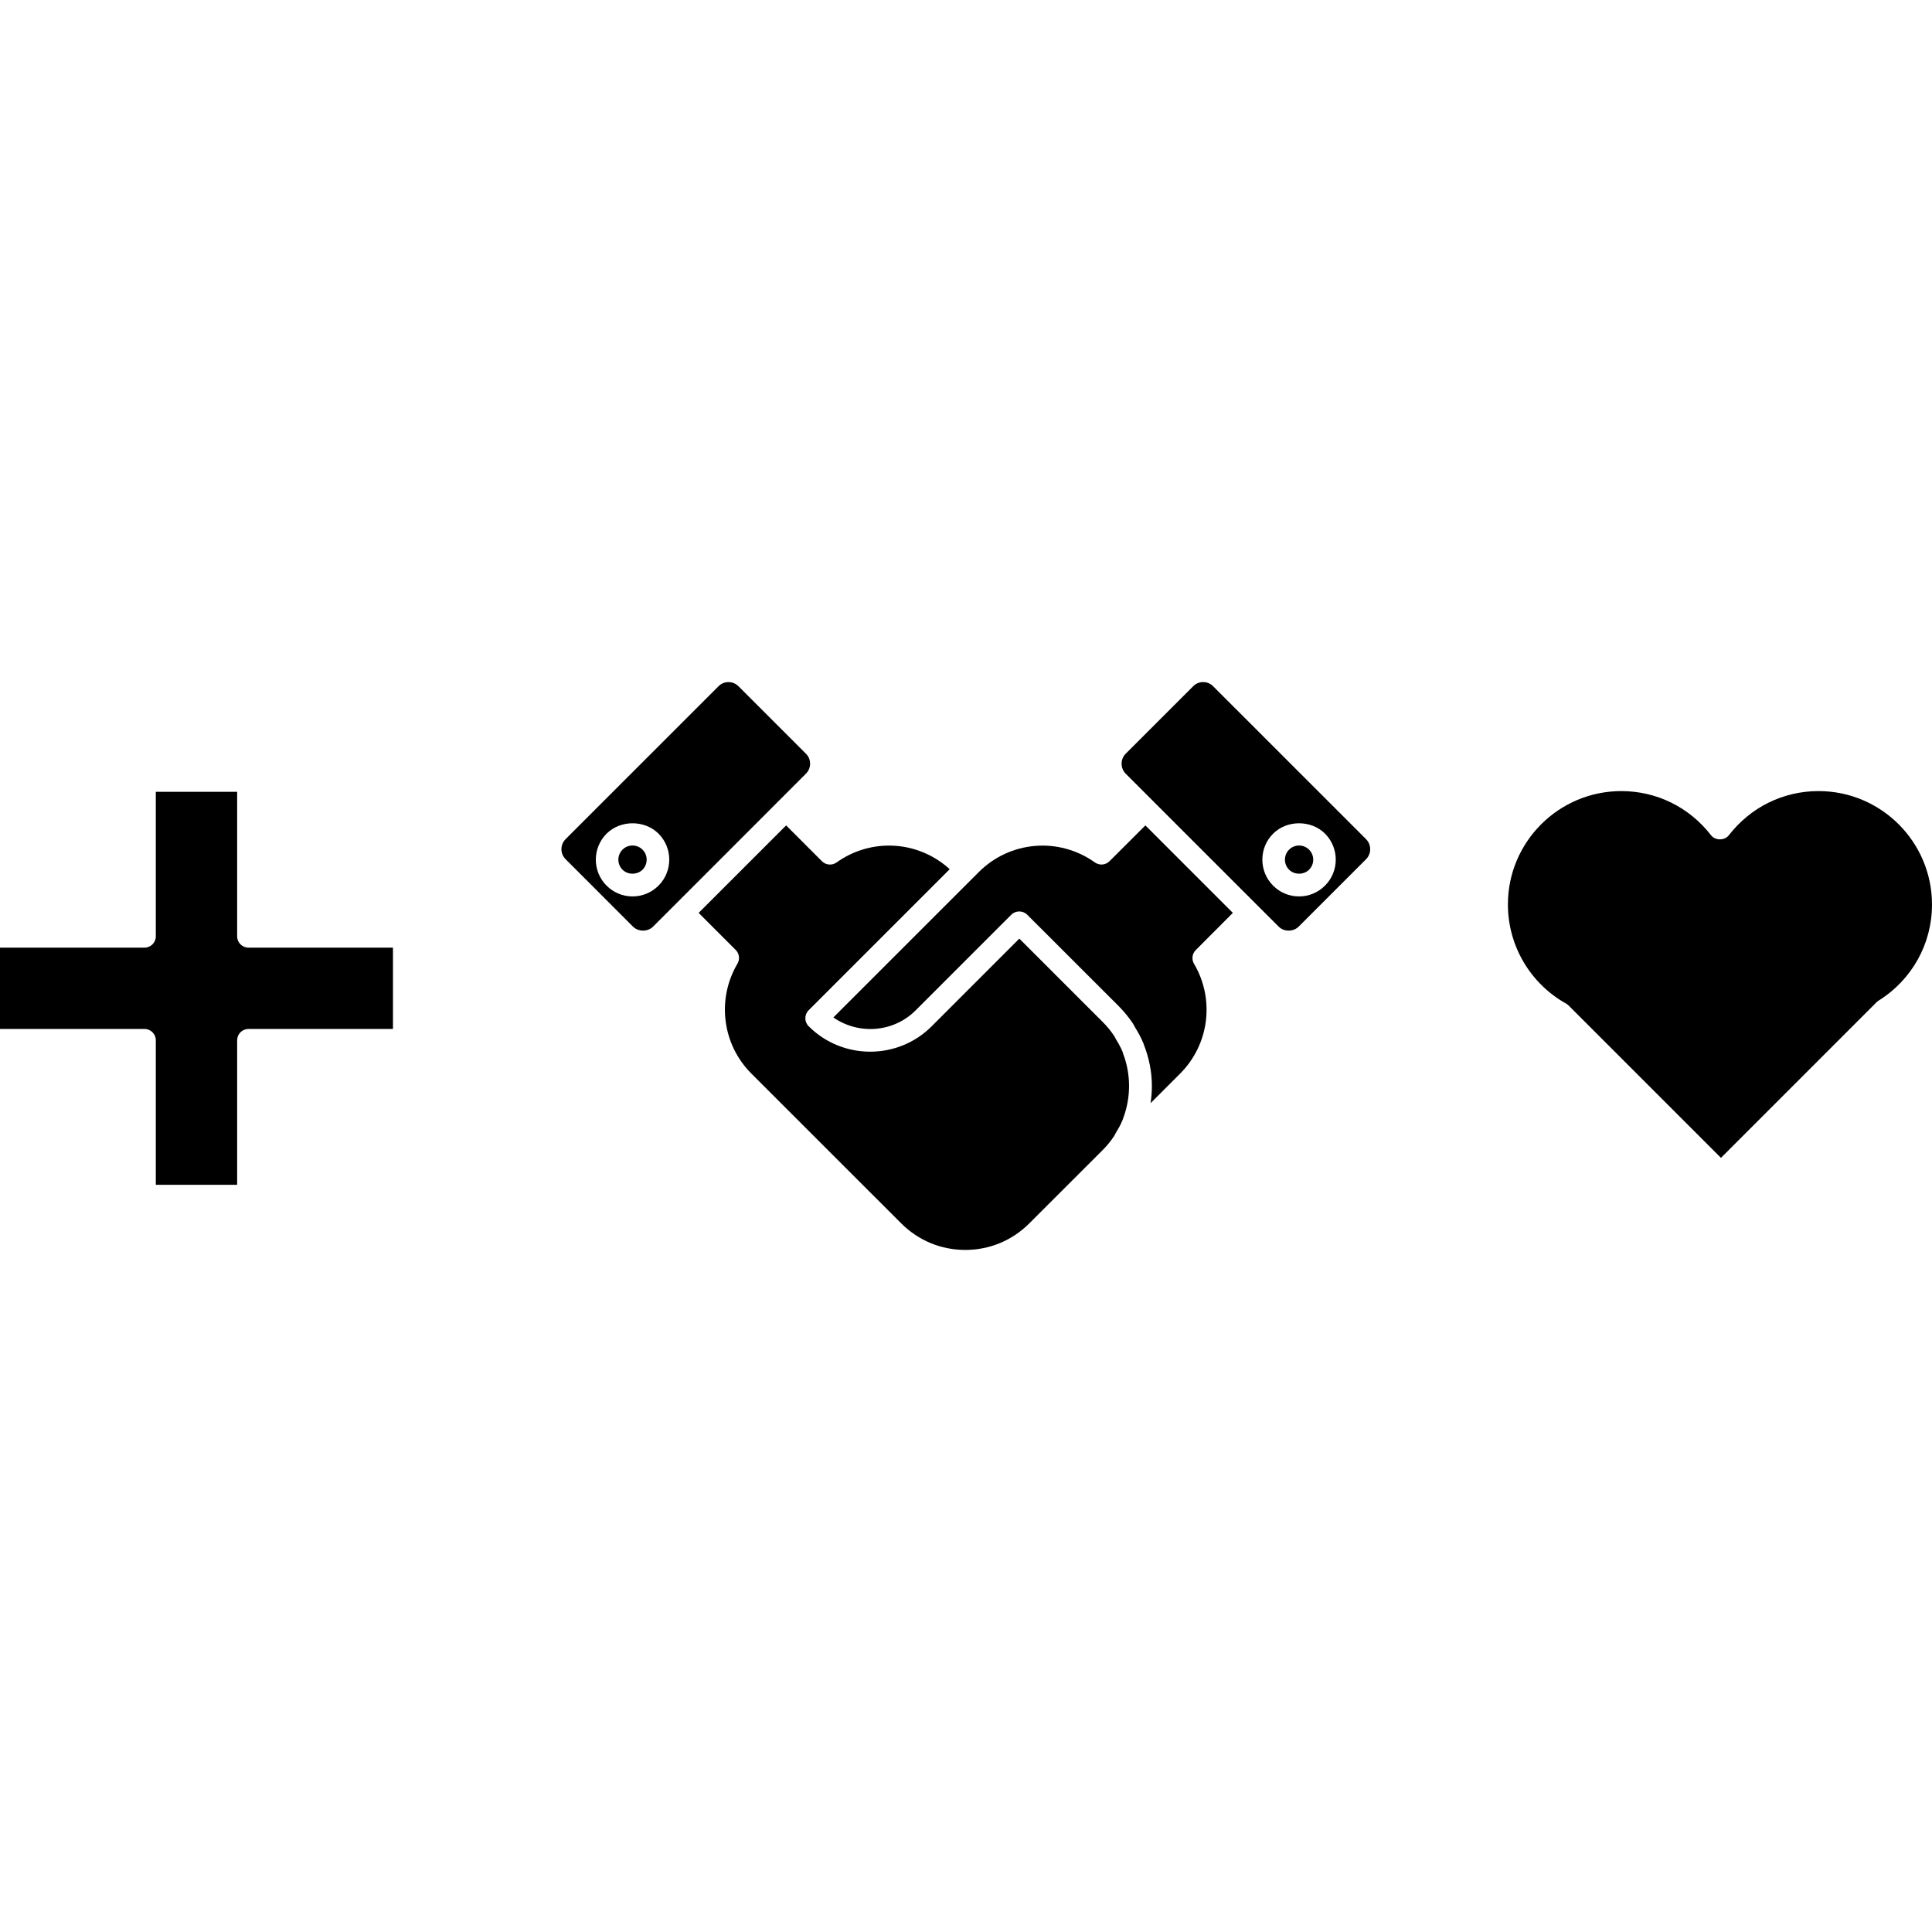
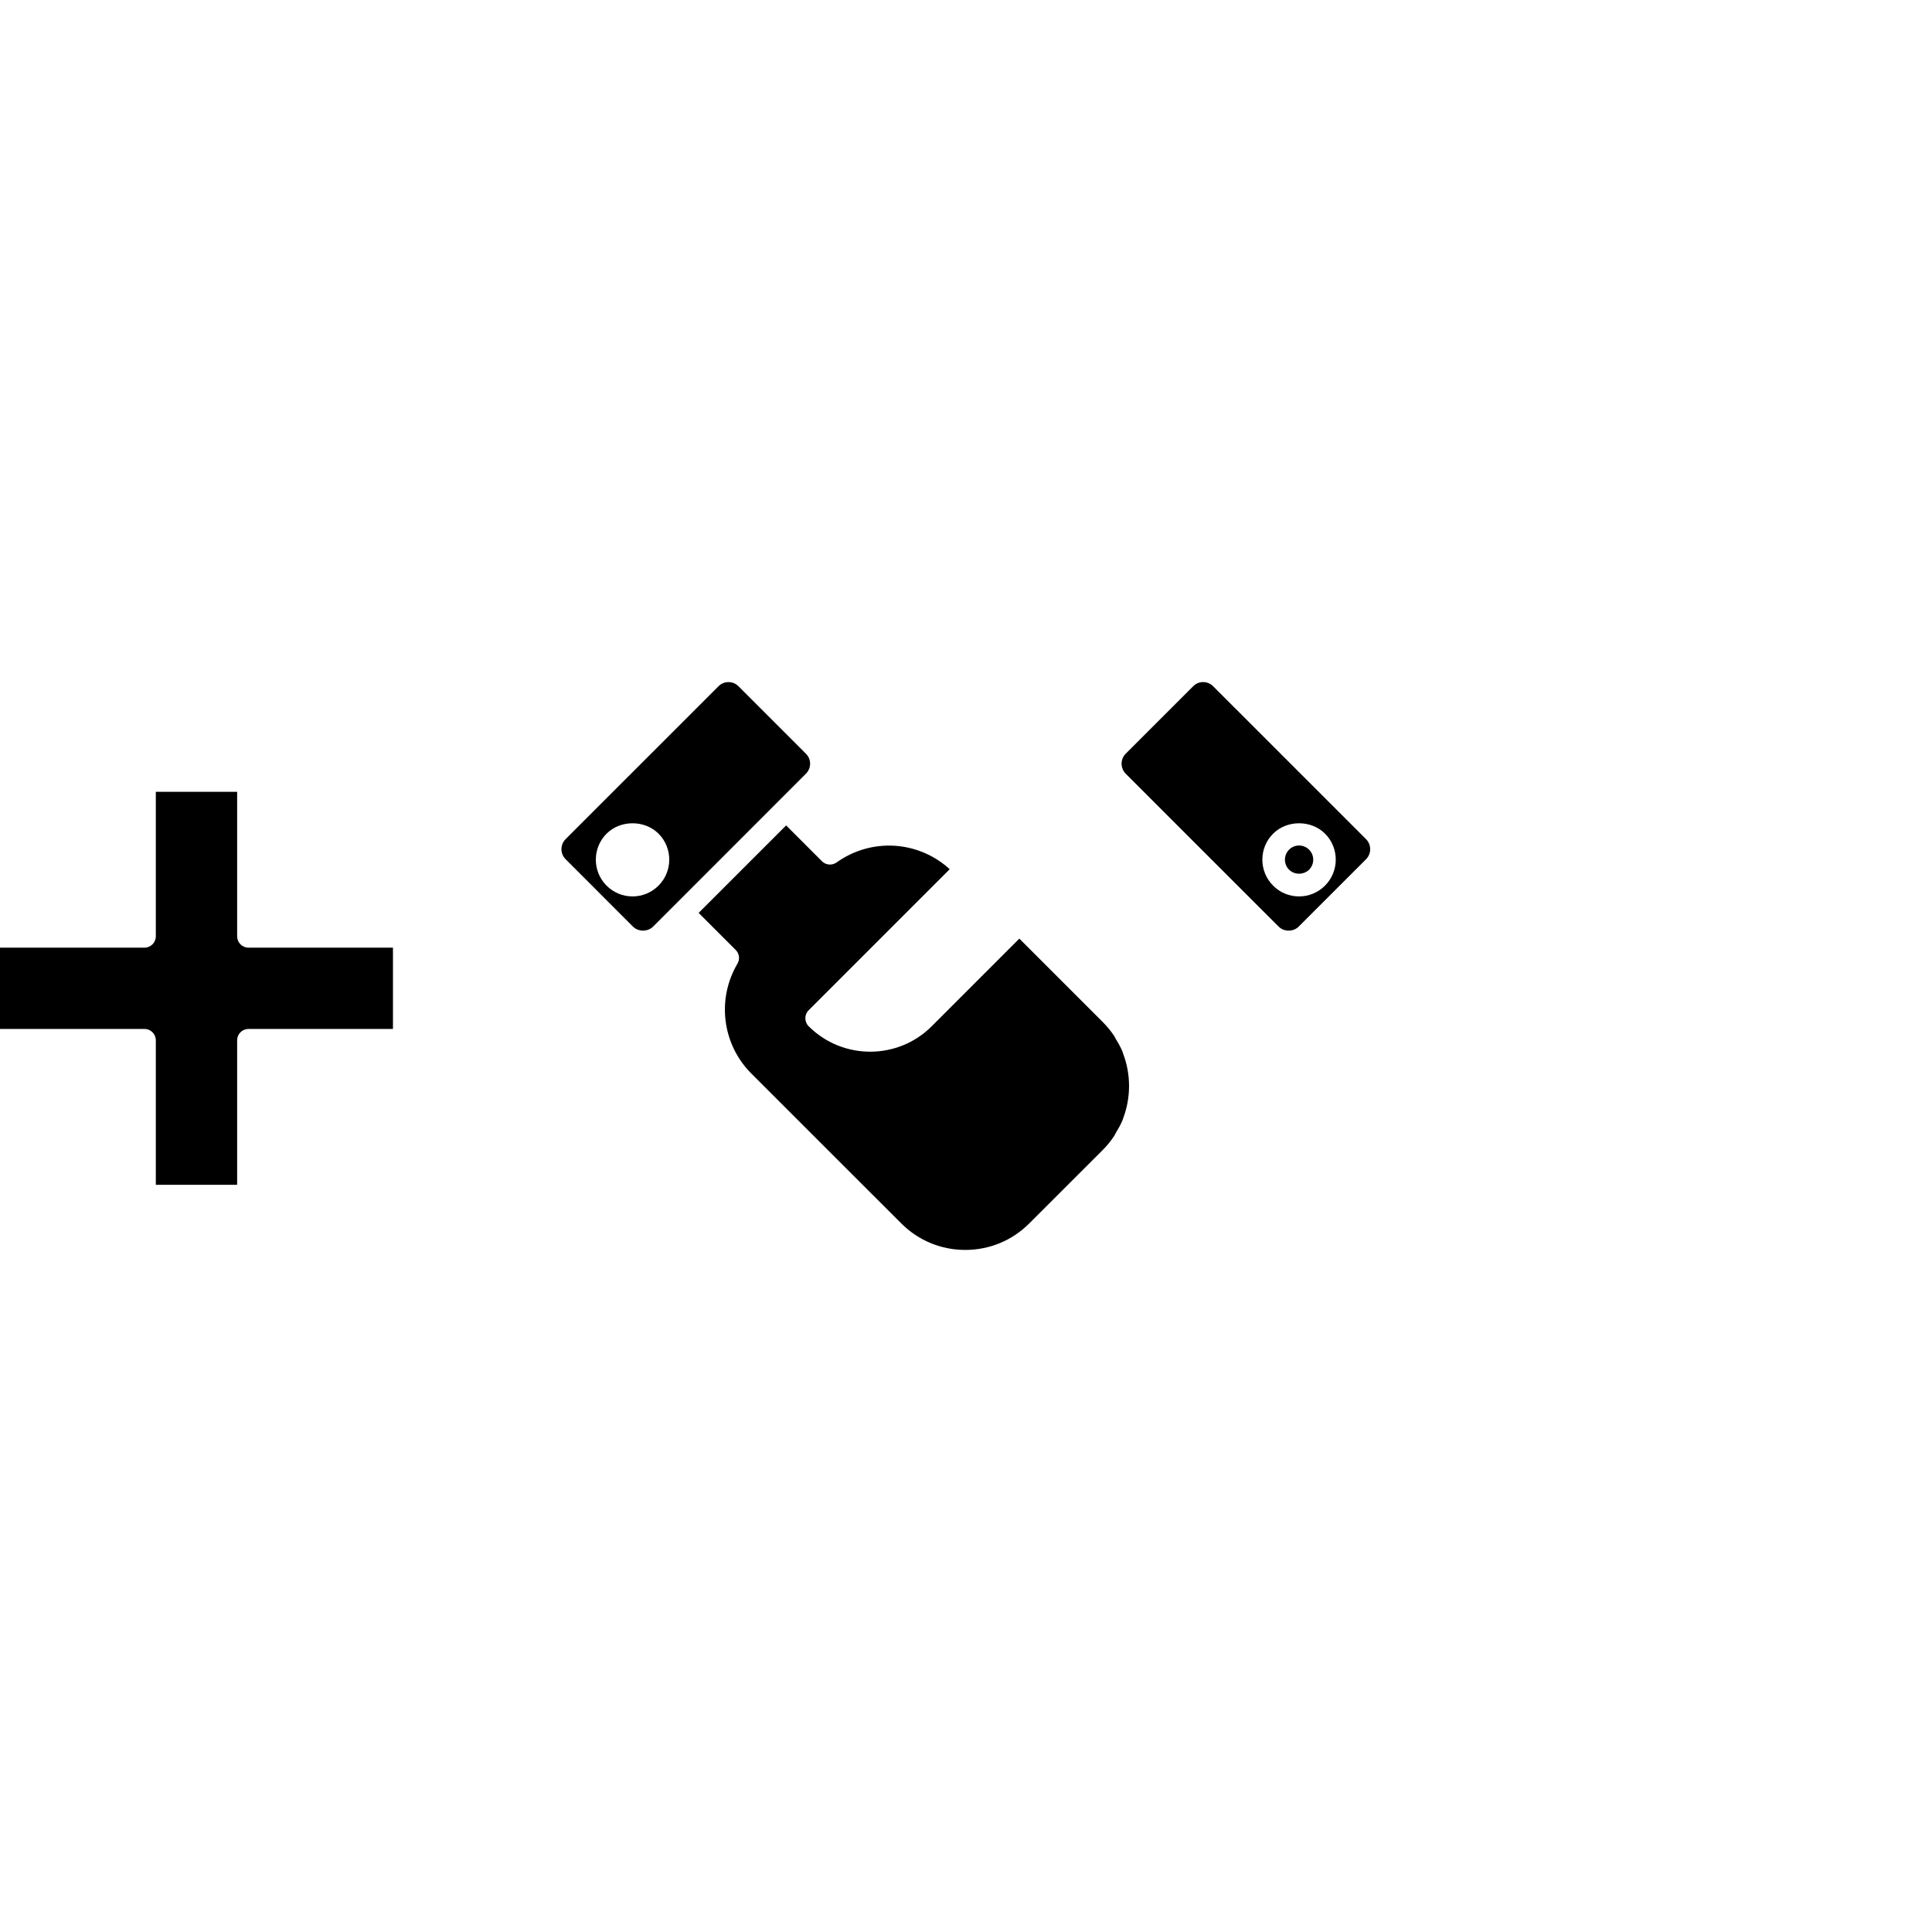
<svg xmlns="http://www.w3.org/2000/svg" fill="#000000" version="1.1" id="Capa_1" width="800px" height="800px" viewBox="0 0 459.828 459.828" xml:space="preserve">
  <g>
    <g>
      <path d="M0,225.546h34.397c1.483,0,2.688-1.21,2.688-2.688v-34.401h19.357v34.401c0,1.478,1.204,2.688,2.688,2.688h34.396V244.9    H59.13c-1.484,0-2.688,1.207-2.688,2.688v34.401H37.085v-34.401c0-1.48-1.205-2.688-2.688-2.688H0V225.546z" />
      <g>
        <path d="M325.127,199.722l-36.398-36.397c-0.62-0.632-1.47-0.987-2.373-0.987c-0.894,0-1.743,0.344-2.368,0.987l-16.062,16.058     c-1.307,1.31-1.307,3.452,0,4.762l6.599,6.601c0,0,0,0,0,0.005l12.021,12.021l17.784,17.77c1.26,1.271,3.486,1.271,4.757,0     l16.052-16.045C326.44,203.172,326.44,201.039,325.127,199.722z M315.358,210.784c-1.662,1.657-3.841,2.569-6.178,2.569     c-2.33,0-4.529-0.908-6.173-2.569c-3.412-3.406-3.412-8.955,0-12.362c3.296-3.302,9.071-3.302,12.366,0     C318.771,201.83,318.771,207.378,315.358,210.784z" />
-         <path d="M293.427,217.268l-10.673-10.669l-10.146-10.15l-8.536,8.524c-0.935,0.932-2.389,1.05-3.47,0.297     c-8.583-6.119-20.225-5.145-27.67,2.312l-1.165,1.171c0,0,0,0-0.013,0c0,0,0,0,0,0.005l-33.407,33.401     c5.979,4.158,14.273,3.623,19.598-1.701l22.741-22.745c1.05-1.047,2.766-1.047,3.8,0l0,0c0.011,0,0.011,0.005,0.011,0.005     l21.77,21.753c1.285,1.298,2.42,2.698,3.412,4.179c0.179,0.272,0.289,0.556,0.452,0.83c0.771,1.244,1.475,2.52,2.025,3.875     c0.047,0.104,0.058,0.208,0.101,0.314c1.219,3.096,1.899,6.403,1.899,9.832c0,1.368-0.114,2.724-0.314,4.057l7.034-7.033     c6.939-6.941,8.295-17.69,3.307-26.143c-0.618-1.052-0.451-2.396,0.41-3.251L293.427,217.268z" />
        <path d="M267.196,250.366c-0.431-1.057-1.008-2.074-1.618-3.062c-0.135-0.226-0.22-0.473-0.366-0.693     c-0.787-1.181-1.69-2.319-2.74-3.353l-19.863-19.862l-20.852,20.854c-4.037,4.042-9.336,6.057-14.648,6.057     c-5.299,0-10.609-2.015-14.646-6.057c-1.05-1.051-1.05-2.75,0-3.801l33.567-33.567c-0.107-0.095-0.196-0.187-0.299-0.283     c-7.514-6.591-18.481-7.145-26.635-1.323c-1.061,0.758-2.539,0.635-3.468-0.297l-8.525-8.525l-10.155,10.15l-10.669,10.669     l8.832,8.831c0.858,0.862,1.031,2.205,0.406,3.258c-4.986,8.458-3.626,19.217,3.307,26.148l35.693,35.68     c4.069,4.063,9.471,6.3,15.21,6.3c0.045,0,0.077,0,0.113,0c5.714-0.021,11.088-2.263,15.118-6.3l17.497-17.48     c1.034-1.039,1.948-2.163,2.729-3.354c0.142-0.221,0.242-0.473,0.372-0.693c0.61-1.003,1.182-2.005,1.612-3.06     c0.042-0.101,0.052-0.21,0.1-0.31c1.937-5.024,1.937-10.621,0-15.628C267.243,250.569,267.221,250.464,267.196,250.366z" />
        <path d="M191.816,184.144c0.632-0.638,0.995-1.479,0.995-2.375c0-0.897-0.349-1.743-0.995-2.38l-16.053-16.056     c-0.632-0.635-1.478-0.989-2.375-0.989c-0.903,0-1.746,0.344-2.38,0.989l-36.397,36.395c-1.313,1.312-1.313,3.451,0,4.763     l16.05,16.055c1.27,1.261,3.496,1.261,4.774,0l5.165-5.165c0,0,0-0.005,0.005-0.005l12.602-12.604L191.816,184.144z      M156.732,210.784c-1.661,1.657-3.855,2.569-6.184,2.569c-2.325,0-4.53-0.908-6.182-2.569c-3.406-3.406-3.406-8.955,0-12.362     c3.307-3.302,9.068-3.302,12.375,0C160.139,201.83,160.139,207.378,156.732,210.784z" />
-         <path d="M150.538,201.239c-0.898,0-1.745,0.344-2.381,0.989c-1.312,1.309-1.312,3.452,0,4.762c1.269,1.27,3.494,1.27,4.774,0     c1.305-1.31,1.305-3.453,0-4.762C152.296,201.583,151.436,201.239,150.538,201.239z" />
        <path d="M309.18,201.239c-0.893,0-1.742,0.344-2.373,0.989c-1.312,1.309-1.312,3.452,0,4.762c1.261,1.27,3.486,1.27,4.768,0     c1.312-1.31,1.312-3.453,0-4.762C310.928,201.583,310.083,201.239,309.18,201.239z" />
      </g>
-       <path d="M385.885,188.283c8.398,0,16.168,3.827,21.344,10.504c1.028,1.317,3.244,1.307,4.252,0    c5.176-6.678,12.935-10.504,21.344-10.504c14.898,0,27.003,12.116,27.003,27c0,9.35-4.755,17.906-12.735,22.887    c-0.156,0.11-0.335,0.231-0.473,0.379l-37.019,37.028l-36.241-36.241c-0.158-0.174-0.357-0.332-0.578-0.451    c-8.578-4.778-13.889-13.807-13.889-23.602C358.872,200.399,370.987,188.283,385.885,188.283z" />
    </g>
  </g>
</svg>